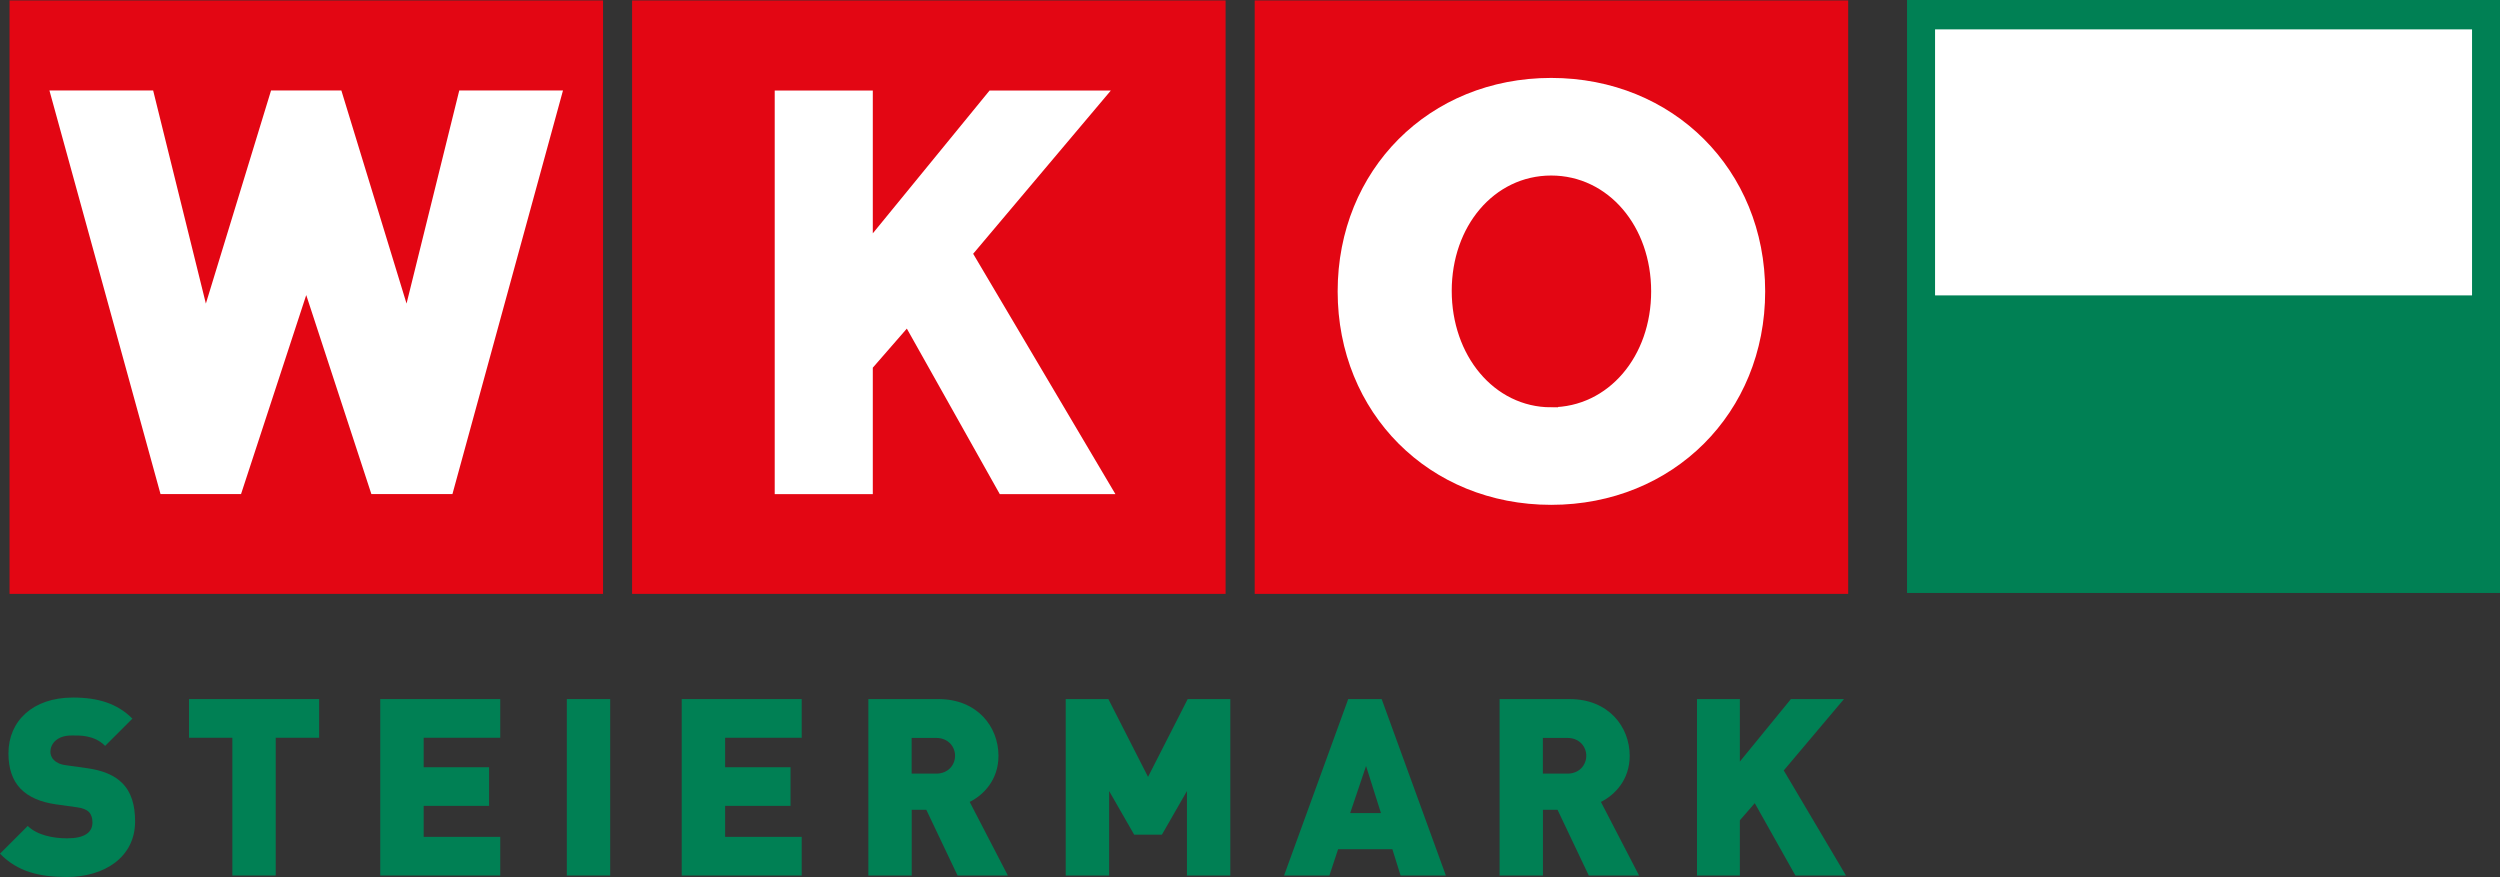
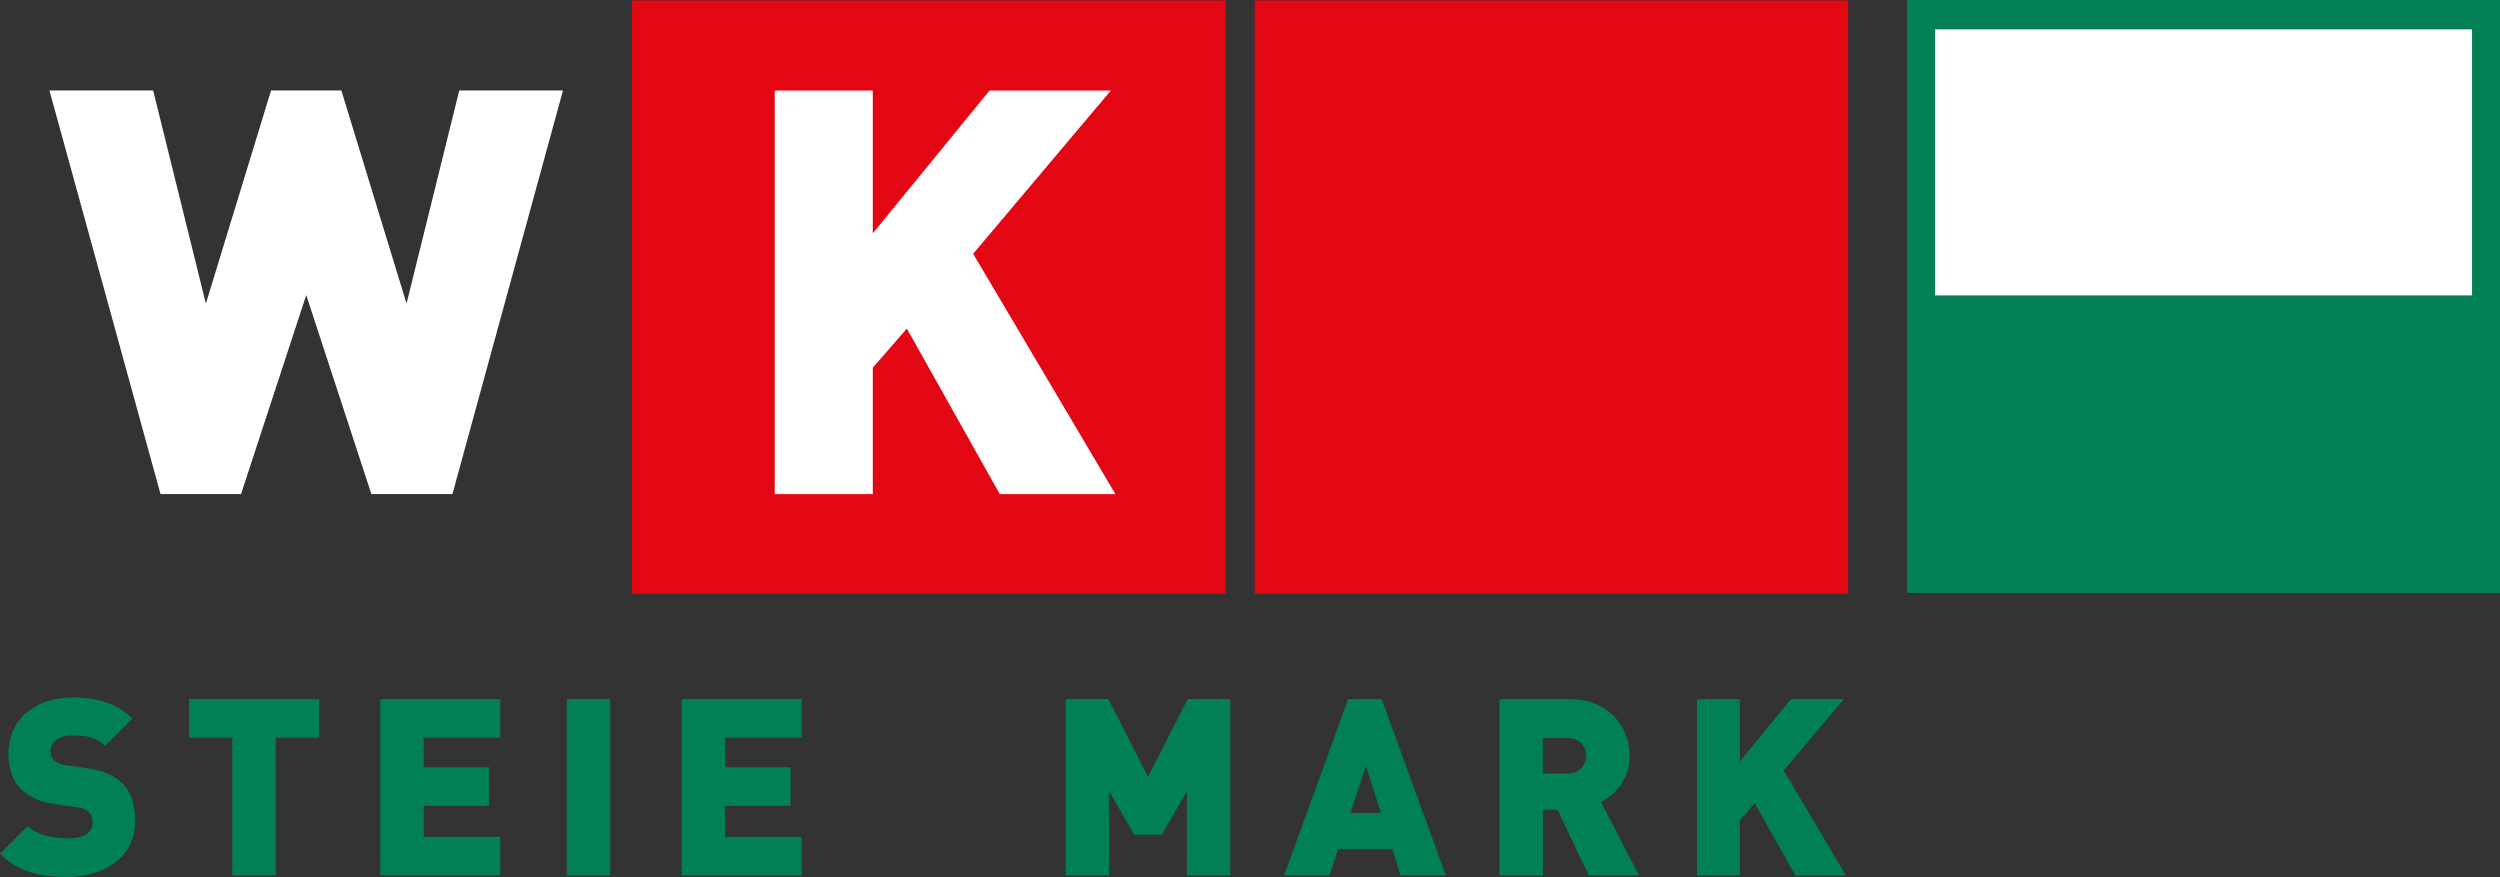
<svg xmlns="http://www.w3.org/2000/svg" id="Ebene_1" data-name="Ebene 1" viewBox="0 0 461.33 161.84">
  <rect x="0" y="0" width="461.33" height="161.84" fill="#333333" stroke="none" />
  <defs>
    <style>
      .cls-1, .cls-2, .cls-3, .cls-4 {
        stroke-width: 0px;
      }

      .cls-1, .cls-4 {
        fill: #008054;
      }

      .cls-2, .cls-5 {
        fill: #e30613;
      }

      .cls-3 {
        fill: #fff;
      }

      .cls-5 {
        stroke: #e30613;
        stroke-miterlimit: 3.86;
        stroke-width: 2.54px;
      }

      .cls-4 {
        fill-rule: evenodd;
      }
    </style>
  </defs>
  <polygon class="cls-1" points="351.91 0 461.33 0 461.33 109.42 351.91 109.42 351.91 0 351.91 0" />
  <rect class="cls-3" x="357.08" y="5.42" width="99.09" height="49.09" />
  <polygon class="cls-2" points="231.53 .08 341.05 .08 341.05 109.59 231.53 109.59 231.53 .08 231.53 .08" />
  <polygon class="cls-2" points="116.64 .08 226.16 .08 226.16 109.59 116.64 109.59 116.64 .08 116.64 .08" />
  <polygon class="cls-3" points="205.83 91.18 179.58 46.83 204.99 16.7 182.61 16.7 161.06 43.06 161.06 16.7 142.96 16.7 142.96 91.18 161.06 91.18 161.06 67.85 167.34 60.64 184.49 91.18 205.83 91.18 205.83 91.18" />
-   <polygon class="cls-2" points="1.76 .08 111.28 .08 111.28 109.59 1.76 109.59 1.76 .08 1.76 .08" />
  <polygon class="cls-3" points="103.89 16.69 84.75 16.69 75.02 56.02 62.99 16.69 50.02 16.69 37.99 56.02 28.26 16.69 9.12 16.69 29.62 91.17 44.48 91.17 56.51 54.45 68.53 91.17 83.49 91.17 103.89 16.69 103.89 16.69" />
-   <path class="cls-3" d="M286.24,14.38c22.52,0,39.49,16.97,39.49,39.39s-16.97,39.39-39.49,39.39-39.4-16.97-39.4-39.39,16.87-39.39,39.4-39.39h0ZM286.24,73.88c9.74,0,17.18-8.69,17.18-20.11s-7.44-20.11-17.18-20.11-17.08,8.7-17.08,20.01,7.33,20.22,17.08,20.22h0Z" />
  <path class="cls-5" d="M286.24,73.88c9.74,0,17.18-8.69,17.18-20.11s-7.44-20.11-17.18-20.11-17.08,8.7-17.08,20.01,7.33,20.22,17.08,20.22h0Z" />
  <g>
    <path class="cls-1" d="M24.93,151.59c0-3.02-.69-5.44-2.42-7.13-1.37-1.37-3.48-2.29-6.4-2.7l-3.93-.55c-1.14-.14-1.83-.55-2.24-.96-.5-.5-.64-1.1-.64-1.51,0-1.42,1.14-3.02,3.93-3.02,1.42,0,4.12-.14,6.17,1.92l5.03-5.03c-2.79-2.79-6.31-3.89-10.98-3.89-7.41,0-11.89,4.35-11.89,10.29,0,2.79.73,4.98,2.24,6.54,1.46,1.51,3.66,2.47,6.54,2.88l3.93.55c1.05.14,1.74.46,2.15.87.46.5.64,1.14.64,1.92,0,1.88-1.51,2.93-4.67,2.93-2.61,0-5.58-.6-7.27-2.29l-5.12,5.12c3.29,3.38,7.36,4.3,12.35,4.3,6.86,0,12.58-3.61,12.58-10.25h0Z" />
    <polygon class="cls-1" points="58.89 136.14 58.89 129 34.88 129 34.88 136.14 42.88 136.14 42.88 161.56 50.88 161.56 50.88 136.14 58.89 136.14 58.89 136.14" />
    <polygon class="cls-1" points="92.31 161.56 92.31 154.43 78.18 154.43 78.18 148.71 90.25 148.71 90.25 141.58 78.18 141.58 78.18 136.14 92.31 136.14 92.31 129 70.17 129 70.17 161.56 92.31 161.56 92.31 161.56" />
    <polygon class="cls-1" points="112.6 161.56 112.6 129 104.6 129 104.6 161.56 112.6 161.56 112.6 161.56" />
    <polygon class="cls-1" points="147.94 161.56 147.94 154.43 133.81 154.43 133.81 148.71 145.88 148.71 145.88 141.58 133.81 141.58 133.81 136.14 147.94 136.14 147.94 129 125.8 129 125.8 161.56 147.94 161.56 147.94 161.56" />
-     <path class="cls-4" d="M185.98,161.56l-7.04-13.58c2.56-1.28,5.31-4.07,5.31-8.51,0-5.35-3.89-10.47-11.11-10.47h-12.9v32.56h8v-12.12h2.7l5.76,12.12h9.28ZM176.24,139.47c0,1.69-1.28,3.29-3.48,3.29h-4.53v-6.59h4.53c2.2,0,3.48,1.6,3.48,3.29h0Z" />
    <polygon class="cls-1" points="227.03 161.56 227.03 129 219.17 129 211.85 143.36 204.53 129 196.66 129 196.66 161.56 204.67 161.56 204.67 145.97 209.29 154.02 214.41 154.02 219.03 145.97 219.03 161.56 227.03 161.56 227.03 161.56" />
-     <path class="cls-4" d="M266.81,161.56l-11.85-32.56h-6.17l-11.84,32.56h8.37l1.6-4.85h10.02l1.51,4.85h8.37ZM254.82,150.04h-5.67l2.93-8.69,2.75,8.69h0Z" />
+     <path class="cls-4" d="M266.81,161.56l-11.85-32.56h-6.17l-11.84,32.56h8.37l1.6-4.85h10.02l1.51,4.85h8.37ZM254.82,150.04h-5.67l2.93-8.69,2.75,8.69h0" />
    <path class="cls-4" d="M302.46,161.56l-7.04-13.58c2.56-1.28,5.31-4.07,5.31-8.51,0-5.35-3.89-10.47-11.11-10.47h-12.9v32.56h8v-12.12h2.7l5.76,12.12h9.29ZM292.72,139.47c0,1.69-1.28,3.29-3.48,3.29h-4.53v-6.59h4.53c2.2,0,3.48,1.6,3.48,3.29h0Z" />
    <polygon class="cls-1" points="340.64 161.56 329.16 142.17 340.27 129 330.48 129 321.06 140.53 321.06 129 313.15 129 313.15 161.56 321.06 161.56 321.06 151.37 323.81 148.21 331.31 161.56 340.64 161.56 340.64 161.56" />
  </g>
</svg>